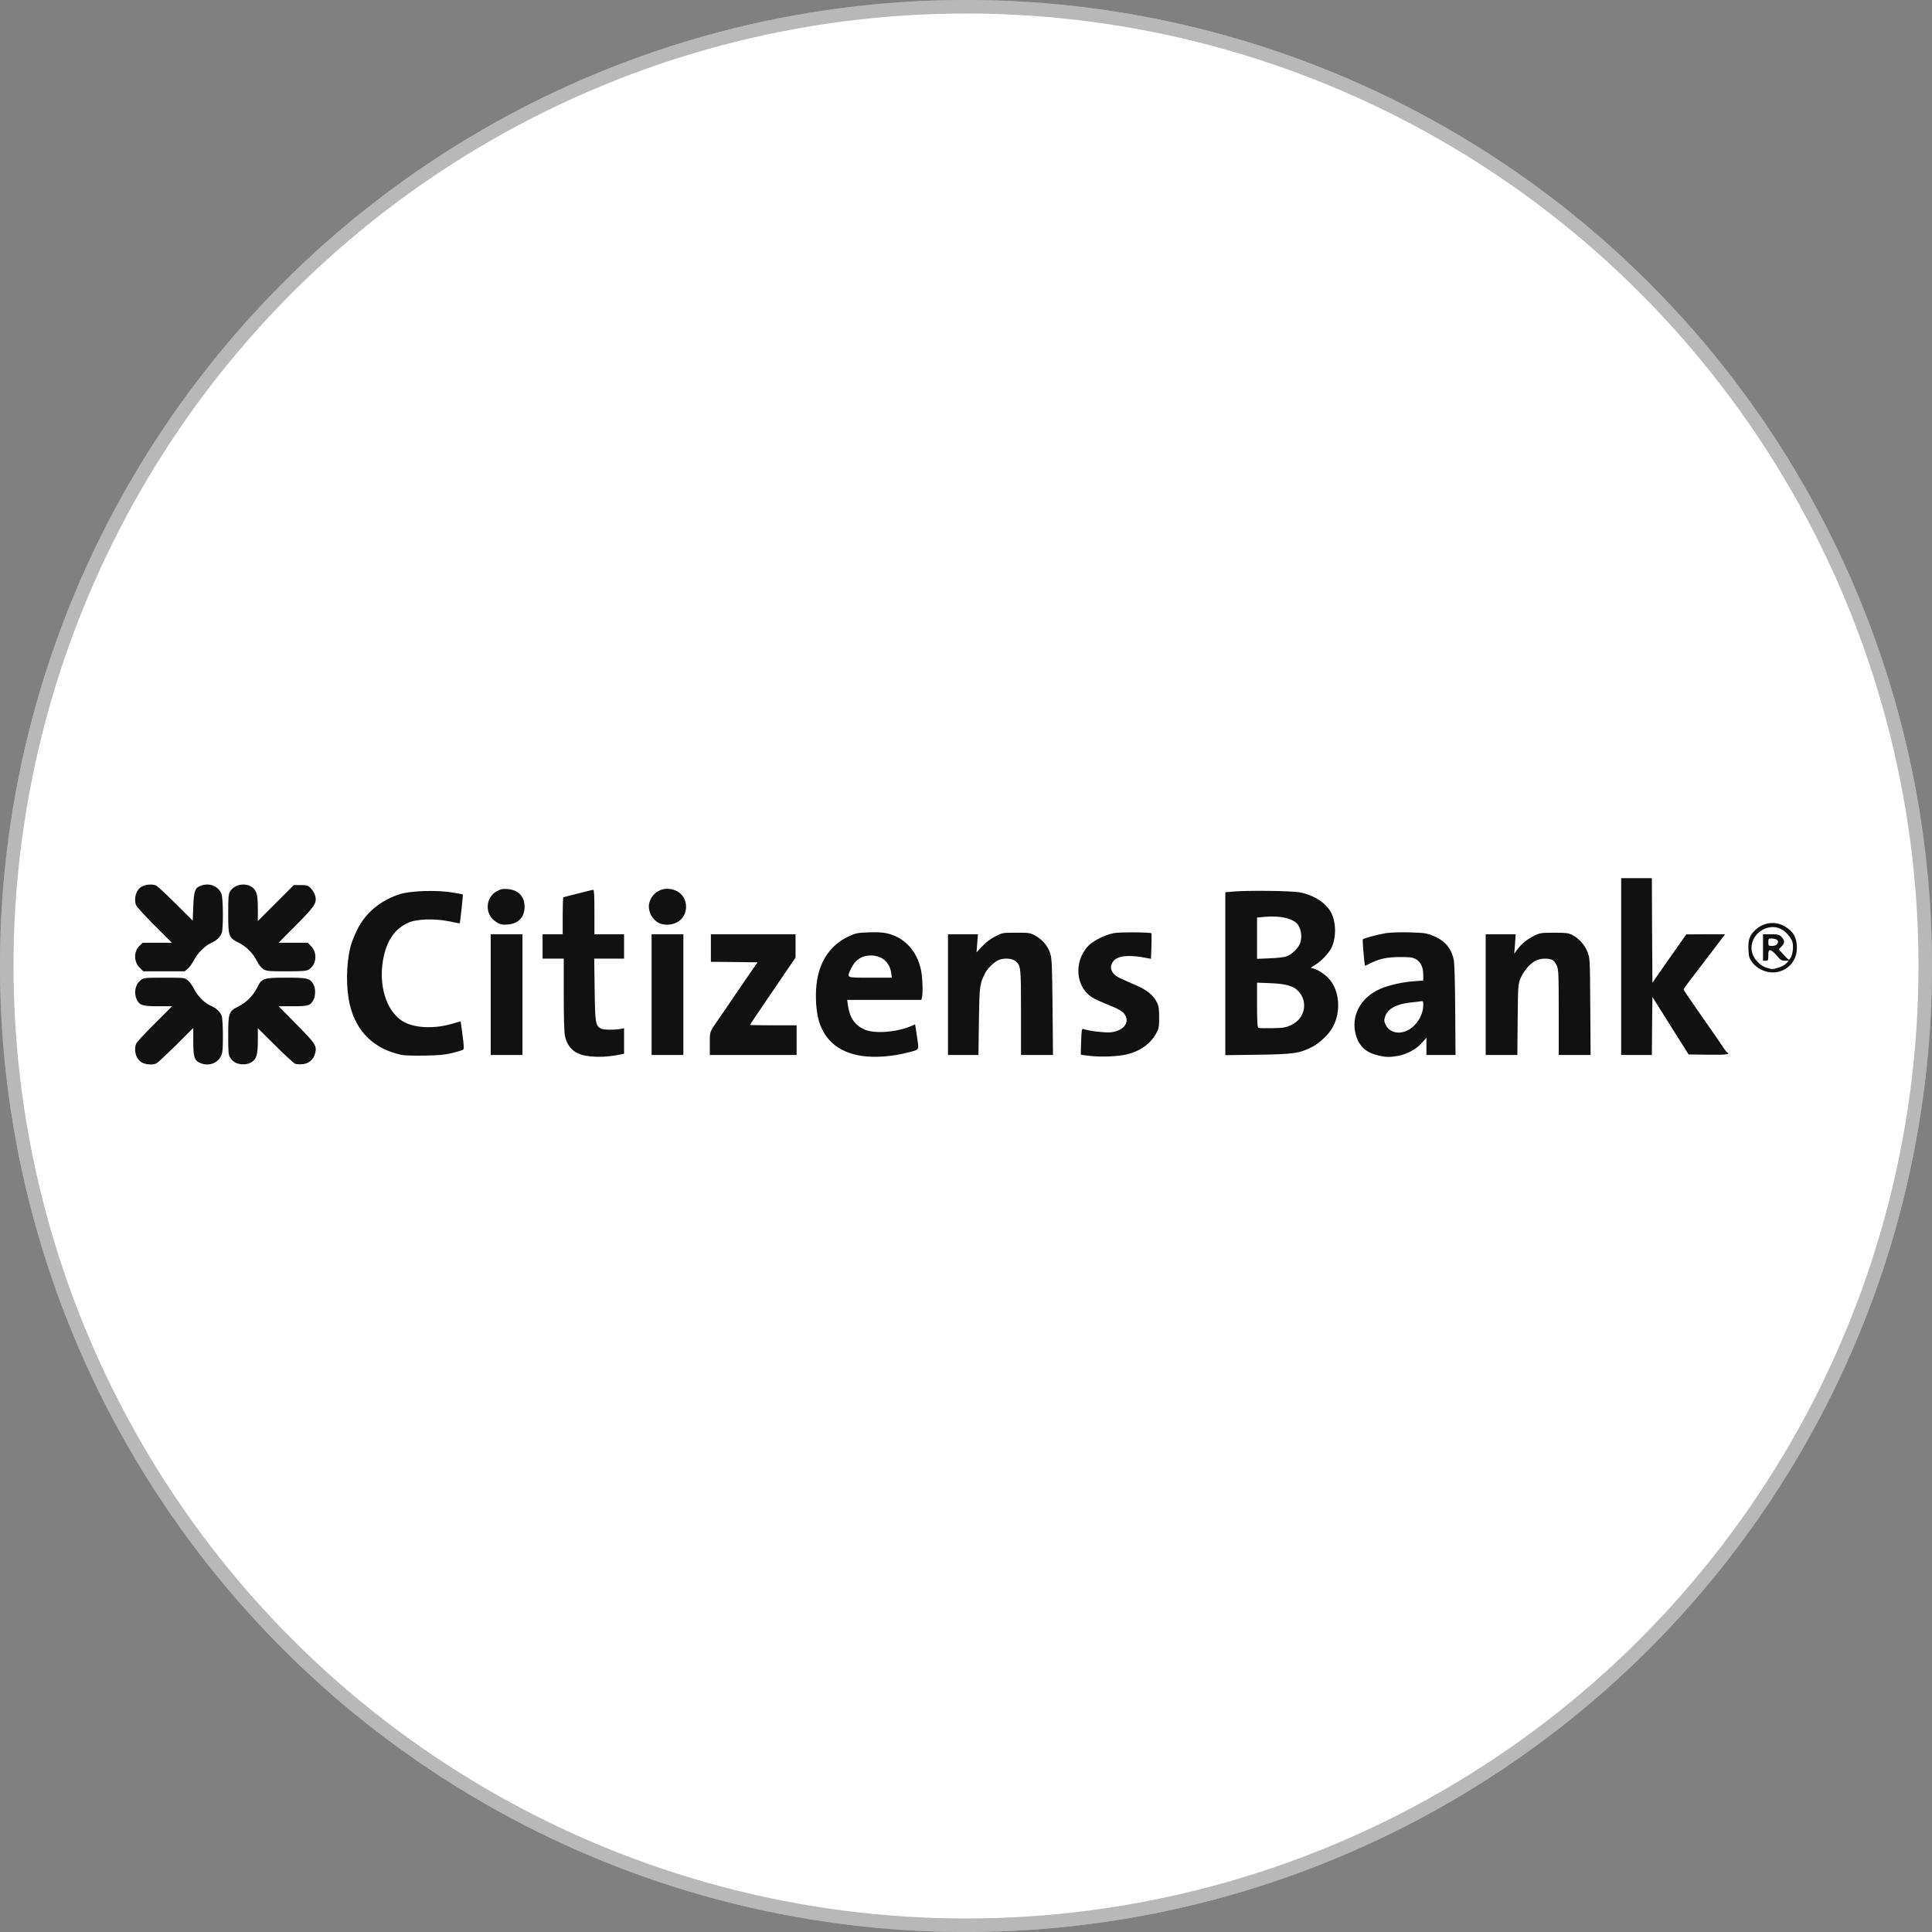
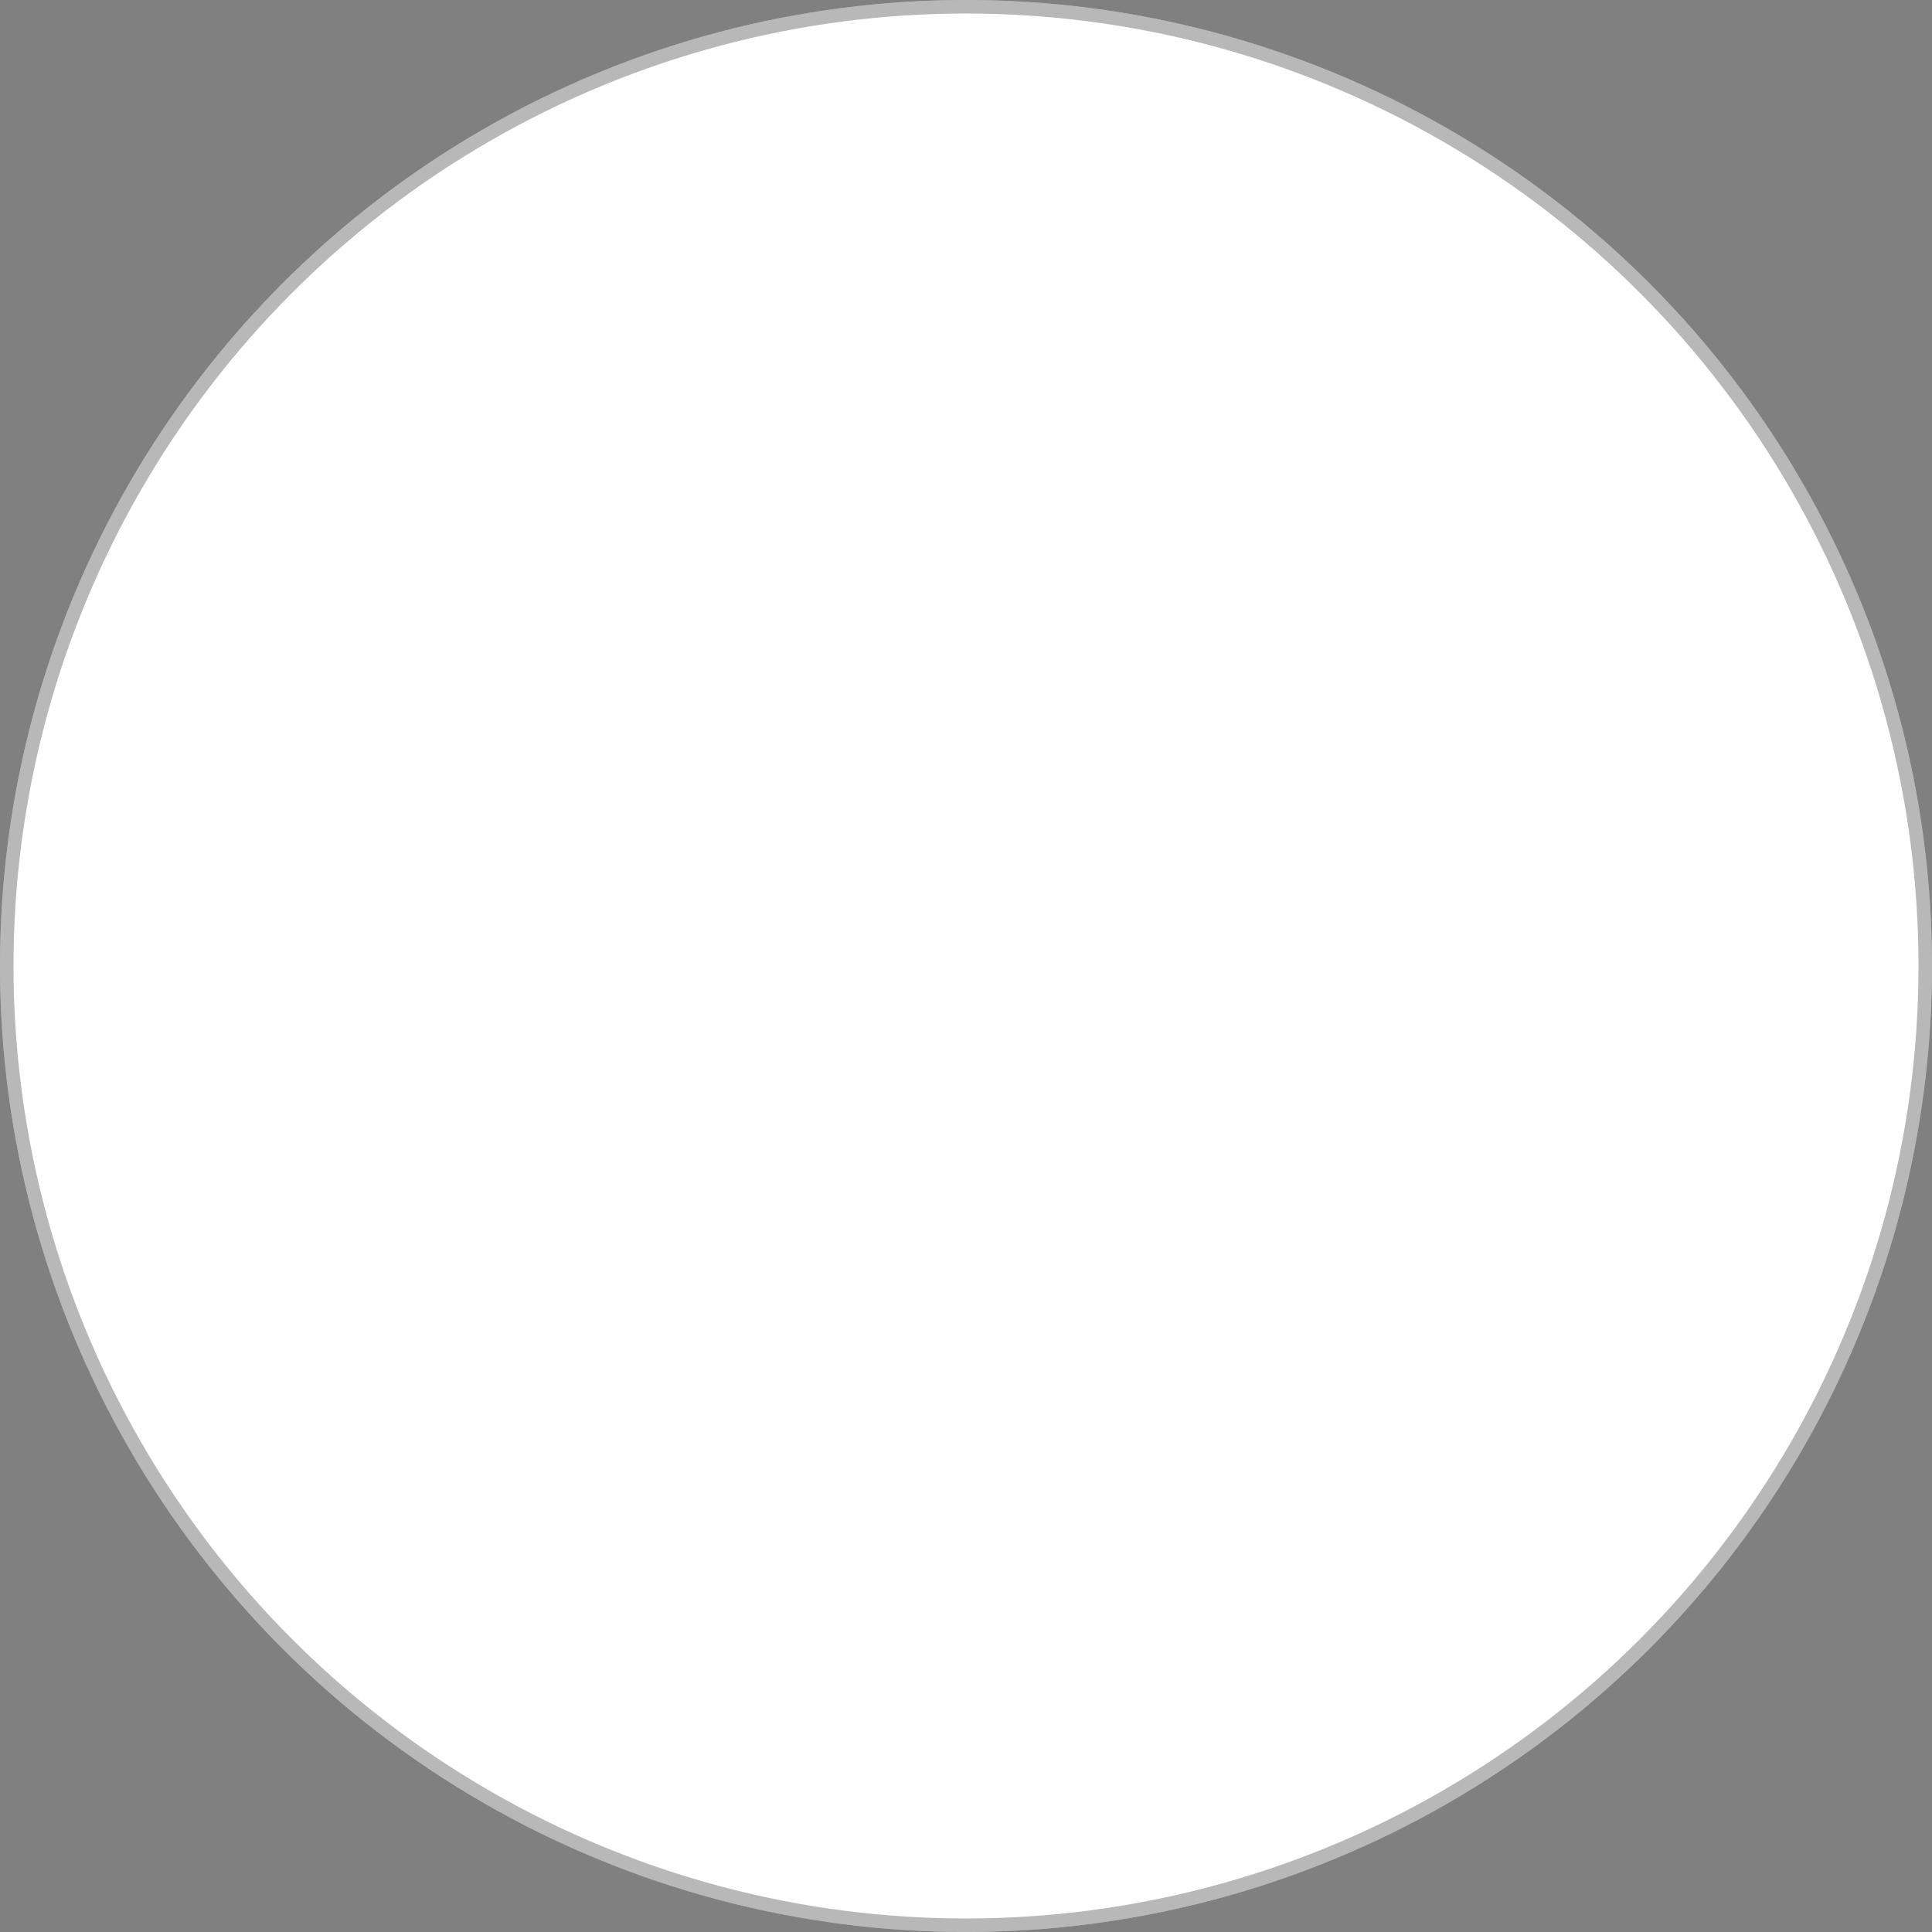
<svg xmlns="http://www.w3.org/2000/svg" width="143" height="143" viewBox="0 0 143 143" fill="none">
  <rect x="0" y="0" width="143" height="143" fill="#808080" stroke="none" />
  <circle cx="71.5" cy="71.5" r="71.5" fill="white" />
  <circle cx="71.5" cy="71.5" r="71" stroke="#111111" stroke-opacity="0.3" />
-   <path d="M10.482 78.632C10.066 78.382 9.886 77.763 10.074 77.261C10.114 77.151 10.732 76.478 11.445 75.773L12.738 74.48H11.712C10.552 74.48 10.325 74.409 10.121 73.978C9.886 73.477 10.012 72.858 10.427 72.537C10.631 72.372 10.725 72.365 12.159 72.365C13.663 72.365 13.663 72.365 13.906 72.568C14.039 72.678 14.235 72.952 14.352 73.172C14.618 73.72 15.12 74.221 15.598 74.441C16.037 74.637 16.287 74.88 16.413 75.209C16.46 75.334 16.499 75.976 16.499 76.658C16.499 77.676 16.475 77.935 16.358 78.162C16.084 78.719 15.433 78.938 14.814 78.679C14.391 78.499 14.305 78.24 14.305 77.089V76.086L13.036 77.355C12.331 78.045 11.681 78.656 11.586 78.703C11.312 78.844 10.772 78.805 10.482 78.632ZM17.462 78.671C17.322 78.609 17.134 78.444 17.047 78.303C16.906 78.068 16.891 77.912 16.891 76.634C16.891 74.958 16.93 74.856 17.658 74.488C18.238 74.198 18.724 73.712 19.014 73.132C19.382 72.396 19.484 72.365 21.184 72.365C22.767 72.365 22.931 72.404 23.19 72.85C23.362 73.132 23.37 73.681 23.205 73.994C22.978 74.433 22.837 74.48 21.677 74.48H20.62L21.96 75.835C23.386 77.285 23.472 77.418 23.315 77.998C23.198 78.436 22.853 78.726 22.398 78.766C22.195 78.789 21.944 78.773 21.842 78.734C21.748 78.695 21.082 78.092 20.377 77.387L19.084 76.102V77.018C19.084 78.076 18.99 78.389 18.599 78.632C18.301 78.812 17.823 78.828 17.462 78.671ZM43.434 78.154C42.533 78.021 41.993 77.528 41.813 76.666C41.758 76.431 41.726 75.193 41.726 73.618V70.954H40.16V69.152H41.648V67.781C41.648 67.029 41.672 66.41 41.695 66.41C41.718 66.41 42.204 66.285 42.776 66.136C43.348 65.987 43.857 65.862 43.912 65.862C43.975 65.862 43.998 66.332 43.998 67.507V69.152H46.192V70.954H43.983L44.014 73.25C44.045 75.718 44.077 75.914 44.484 76.133C44.664 76.227 45.401 76.243 45.894 76.164L46.192 76.109V77.99L45.981 78.037C45.048 78.233 44.218 78.272 43.434 78.154ZM63.781 78.154C62.018 77.896 60.89 76.893 60.537 75.263C60.365 74.48 60.342 73.328 60.483 72.521C60.749 71.009 61.525 69.928 62.77 69.333C63.334 69.066 63.436 69.043 64.275 69.011C64.831 68.988 65.34 69.011 65.614 69.074C66.923 69.356 67.871 70.367 68.168 71.793C68.286 72.333 68.325 73.508 68.239 73.838L68.192 74.01H62.708L62.755 74.386C62.896 75.35 63.256 75.874 64.008 76.211C64.721 76.525 66.359 76.407 67.4 75.961L67.73 75.82L67.769 76.031C67.792 76.149 67.847 76.556 67.902 76.932C68.019 77.747 68.066 77.692 67.134 77.919C65.998 78.209 64.745 78.295 63.781 78.154ZM65.967 72.035C65.849 71.213 65.277 70.719 64.455 70.719C63.773 70.719 63.272 71.064 62.966 71.738C62.668 72.396 62.59 72.365 64.408 72.365H66.014L65.967 72.035ZM80.672 78.154C80.304 78.115 80.006 78.076 79.999 78.06C79.991 78.052 80.006 77.614 80.022 77.081C80.053 76.227 80.069 76.117 80.187 76.164C80.539 76.305 81.848 76.454 82.239 76.407C82.991 76.313 83.469 75.89 83.375 75.397C83.297 74.981 83.015 74.762 82.098 74.402C81.636 74.221 81.095 73.979 80.915 73.869C79.607 73.117 79.434 71.174 80.57 69.991C80.907 69.638 81.769 69.207 82.404 69.074C82.803 68.98 85.169 68.996 85.232 69.082C85.24 69.097 85.24 69.528 85.224 70.046L85.193 70.97L84.95 70.923C83.618 70.649 82.772 70.719 82.427 71.119C82.051 71.573 82.231 72.082 82.874 72.388C83.101 72.498 83.634 72.733 84.057 72.913C84.895 73.273 85.373 73.665 85.639 74.206C85.765 74.456 85.796 74.684 85.796 75.302C85.796 76.023 85.781 76.117 85.569 76.501C85.146 77.269 84.378 77.81 83.391 78.045C82.749 78.201 81.495 78.248 80.672 78.154ZM102.053 78.131C101.136 77.927 100.612 77.465 100.369 76.65C99.953 75.24 100.674 73.845 102.155 73.195C102.75 72.929 103.785 72.694 104.623 72.631L105.344 72.576V72.137C105.344 71.589 105.156 71.205 104.795 70.993C104.56 70.86 104.388 70.837 103.62 70.837C102.656 70.845 102.116 70.954 101.411 71.307C101.199 71.417 101.035 71.487 101.027 71.479C100.98 71.291 100.831 69.568 100.87 69.528C100.956 69.442 101.998 69.16 102.602 69.066C102.946 69.011 103.675 68.996 104.364 69.011C105.43 69.043 105.587 69.066 106.088 69.27C106.965 69.63 107.459 70.226 107.616 71.127C107.655 71.354 107.702 73.015 107.71 74.817L107.733 78.084H105.579V76.815L105.218 77.214C104.795 77.684 104.098 78.052 103.424 78.162C102.837 78.256 102.602 78.256 102.053 78.131ZM104.137 76.29C104.811 75.984 105.344 75.154 105.344 74.394C105.344 74.088 105.344 74.08 105.093 74.12C104.952 74.143 104.631 74.182 104.372 74.206C103.33 74.323 102.688 74.684 102.515 75.263C102.437 75.514 102.445 75.608 102.57 75.867C102.837 76.399 103.495 76.58 104.137 76.29ZM29.747 78.084C27.71 77.661 26.378 76.384 25.9 74.394C25.595 73.132 25.618 71.362 25.947 70.053C26.01 69.795 26.222 69.254 26.418 68.855C27.036 67.578 28.157 66.637 29.622 66.175C30.397 65.932 32.27 65.87 33.422 66.05C33.868 66.12 34.244 66.191 34.26 66.207C34.283 66.23 34.056 68.314 34.025 68.345C34.017 68.353 33.672 68.283 33.265 68.197C32.168 67.969 30.813 68.016 30.194 68.306C29.262 68.737 28.682 69.536 28.407 70.774C27.953 72.819 28.564 74.864 29.849 75.616C30.672 76.094 32.121 76.164 33.422 75.788C33.79 75.679 34.095 75.592 34.095 75.6C34.103 75.608 34.166 76.07 34.236 76.627C34.346 77.449 34.354 77.653 34.268 77.7C34.213 77.739 33.853 77.841 33.461 77.943C32.897 78.076 32.481 78.115 31.424 78.131C30.695 78.147 29.935 78.123 29.747 78.084ZM36.321 73.618V69.152H38.671V78.084H36.321V73.618ZM48.229 73.618V69.152H50.58V78.084H48.229V73.618ZM52.538 77.246C52.538 76.313 52.499 76.431 53.22 75.381C53.431 75.083 54.011 74.237 54.505 73.501C55.006 72.772 55.562 71.957 55.742 71.699L56.072 71.228L54.348 71.205L52.617 71.189V69.152H58.884V70.876L58.312 71.714C57.466 72.952 56.408 74.511 55.931 75.216C55.703 75.553 55.515 75.843 55.515 75.859C55.515 75.874 56.291 75.89 57.239 75.89H58.963V78.084H52.538V77.246ZM70.166 73.618V69.152H72.383L72.329 69.826L72.281 70.492L72.704 70.038C72.987 69.732 73.316 69.481 73.668 69.309C74.193 69.035 74.209 69.035 75.219 69.035C76.214 69.035 76.246 69.043 76.669 69.278C77.178 69.568 77.554 70.022 77.742 70.586C77.852 70.939 77.875 71.464 77.907 74.543L77.938 78.084H75.572V74.95C75.572 71.542 75.564 71.456 75.141 71.127C74.882 70.923 74.295 70.892 73.903 71.064C73.598 71.197 73.096 71.675 72.932 71.996C72.509 72.819 72.493 72.96 72.454 75.6L72.422 78.084H70.166V73.618ZM90.693 72.067V66.042L91.226 65.995C92.26 65.893 95.582 65.932 96.201 66.05C97.297 66.261 98.206 66.865 98.559 67.617C98.904 68.345 98.904 69.411 98.559 70.132C98.363 70.555 97.768 71.174 97.321 71.432C97.102 71.558 96.984 71.659 97.062 71.659C97.337 71.659 97.948 72.012 98.308 72.38C99.146 73.242 99.295 74.848 98.637 76.047C98.363 76.548 97.658 77.222 97.125 77.488C96.193 77.966 95.738 78.029 93.106 78.068L90.693 78.099L90.693 72.067ZM95.566 75.874C96.545 75.42 96.835 74.245 96.169 73.438C95.809 72.999 95.245 72.819 94.046 72.772L93.043 72.733V74.386C93.043 75.632 93.067 76.047 93.145 76.078C93.192 76.102 93.662 76.109 94.179 76.102C95.01 76.086 95.174 76.055 95.566 75.874ZM95.166 70.805C95.621 70.664 96.138 70.155 96.255 69.74C96.373 69.317 96.31 68.831 96.091 68.479C95.801 68.001 94.79 67.75 93.623 67.86L93.043 67.915V70.97L93.968 70.931C94.469 70.915 95.01 70.853 95.166 70.805ZM109.966 73.618V69.152H112.183L112.136 69.865L112.081 70.586L112.309 70.273C112.606 69.865 113.029 69.521 113.57 69.254C113.97 69.05 114.071 69.043 115.019 69.035C115.873 69.035 116.085 69.058 116.351 69.192C116.837 69.434 117.291 69.92 117.495 70.445C117.683 70.915 117.683 70.931 117.707 74.503L117.73 78.084H115.372V74.934C115.372 71.981 115.356 71.754 115.215 71.44C115.121 71.236 114.988 71.08 114.863 71.033C114.534 70.907 113.977 70.939 113.656 71.111C113.241 71.323 112.747 71.902 112.536 72.435C112.363 72.858 112.356 72.984 112.332 75.483L112.309 78.084H109.966V73.618ZM119.994 71.542V65H122.266L122.282 68.87L122.306 72.749L122.635 72.263C122.924 71.847 123.551 70.947 124.554 69.528L124.813 69.16L126.246 69.152H127.688L127.422 69.497C127.281 69.693 126.858 70.241 126.482 70.735C124.977 72.694 124.617 73.179 124.617 73.234C124.617 73.266 124.774 73.508 124.962 73.783C125.157 74.057 125.541 74.621 125.823 75.028C126.105 75.436 126.536 76.055 126.779 76.399C127.022 76.744 127.335 77.206 127.484 77.433C127.625 77.653 127.782 77.856 127.829 77.888C128.088 78.045 127.798 78.084 126.442 78.068L124.985 78.045L123.645 75.921L122.305 73.79L122.282 75.937L122.266 78.084H119.994V71.542ZM130.328 71.754C130.062 71.62 129.819 71.409 129.67 71.197C129.466 70.907 129.435 70.782 129.412 70.257C129.372 69.521 129.529 69.152 130.046 68.729C130.634 68.251 131.441 68.181 132.099 68.565C132.734 68.933 133 69.403 133 70.171C133 71.565 131.574 72.404 130.328 71.754ZM131.637 71.62C131.856 71.558 132.115 71.417 132.216 71.307L132.397 71.111H132.115C131.872 71.111 131.786 71.056 131.503 70.719C131.323 70.508 131.112 70.328 131.026 70.328C130.908 70.328 130.884 70.39 130.884 70.719C130.884 71.088 130.869 71.111 130.689 71.111H130.493V69.152H131.08C131.605 69.152 131.699 69.176 131.864 69.348C132.114 69.591 132.114 69.811 131.856 70.061L131.66 70.265L131.997 70.641C132.185 70.845 132.357 71.017 132.381 71.025C132.53 71.048 132.71 70.57 132.71 70.147C132.71 69.771 132.671 69.638 132.483 69.364C132.044 68.745 131.464 68.502 130.822 68.674C129.976 68.902 129.459 69.763 129.701 70.555C129.835 71.009 130.289 71.479 130.712 71.612C131.182 71.761 131.174 71.761 131.637 71.62ZM131.496 69.92C131.739 69.677 131.558 69.466 131.112 69.466C130.9 69.466 130.885 69.489 130.885 69.74C130.885 69.999 130.9 70.014 131.143 70.014C131.284 70.014 131.441 69.975 131.496 69.92ZM10.349 71.636C9.894 71.181 9.886 70.453 10.317 70.014L10.56 69.779H12.723L11.438 68.494C10.733 67.789 10.121 67.115 10.074 66.998C9.886 66.496 10.067 65.877 10.482 65.627C10.772 65.454 11.32 65.415 11.586 65.564C11.681 65.611 12.323 66.214 13.012 66.896L14.266 68.142L14.305 67.1C14.352 65.917 14.431 65.697 14.908 65.541C15.535 65.337 16.154 65.588 16.389 66.152C16.522 66.465 16.538 68.714 16.413 69.05C16.295 69.364 16.044 69.607 15.661 69.779C15.19 69.983 14.603 70.563 14.36 71.064C14.242 71.291 14.039 71.581 13.905 71.691L13.663 71.894H10.607L10.349 71.636ZM19.5 71.738C19.343 71.644 19.155 71.409 19.014 71.127C18.724 70.547 18.238 70.061 17.658 69.771C16.93 69.403 16.891 69.301 16.891 67.625C16.891 66.348 16.906 66.191 17.047 65.956C17.337 65.486 18.097 65.321 18.599 65.627C18.99 65.87 19.084 66.183 19.084 67.249V68.173L20.416 66.841L21.748 65.509H22.249C22.704 65.509 22.782 65.533 23.002 65.744C23.127 65.87 23.276 66.105 23.323 66.277C23.472 66.826 23.338 67.037 21.921 68.471L20.62 69.779H22.79L23.049 70.061C23.519 70.555 23.409 71.432 22.845 71.769C22.665 71.871 22.375 71.894 21.184 71.894C19.899 71.894 19.727 71.879 19.5 71.738ZM36.704 68.228C35.858 67.679 35.905 66.426 36.791 65.956C37.08 65.799 37.221 65.776 37.598 65.807C38.373 65.877 38.828 66.355 38.828 67.115C38.828 67.899 38.35 68.385 37.543 68.432C37.12 68.455 37.026 68.432 36.704 68.228ZM48.817 68.338C48.261 68.095 47.9 67.358 48.065 66.802C48.323 65.924 49.24 65.541 50.078 65.948C51.003 66.387 51.018 67.789 50.109 68.267C49.726 68.471 49.185 68.502 48.817 68.338Z" fill="#111111" />
</svg>